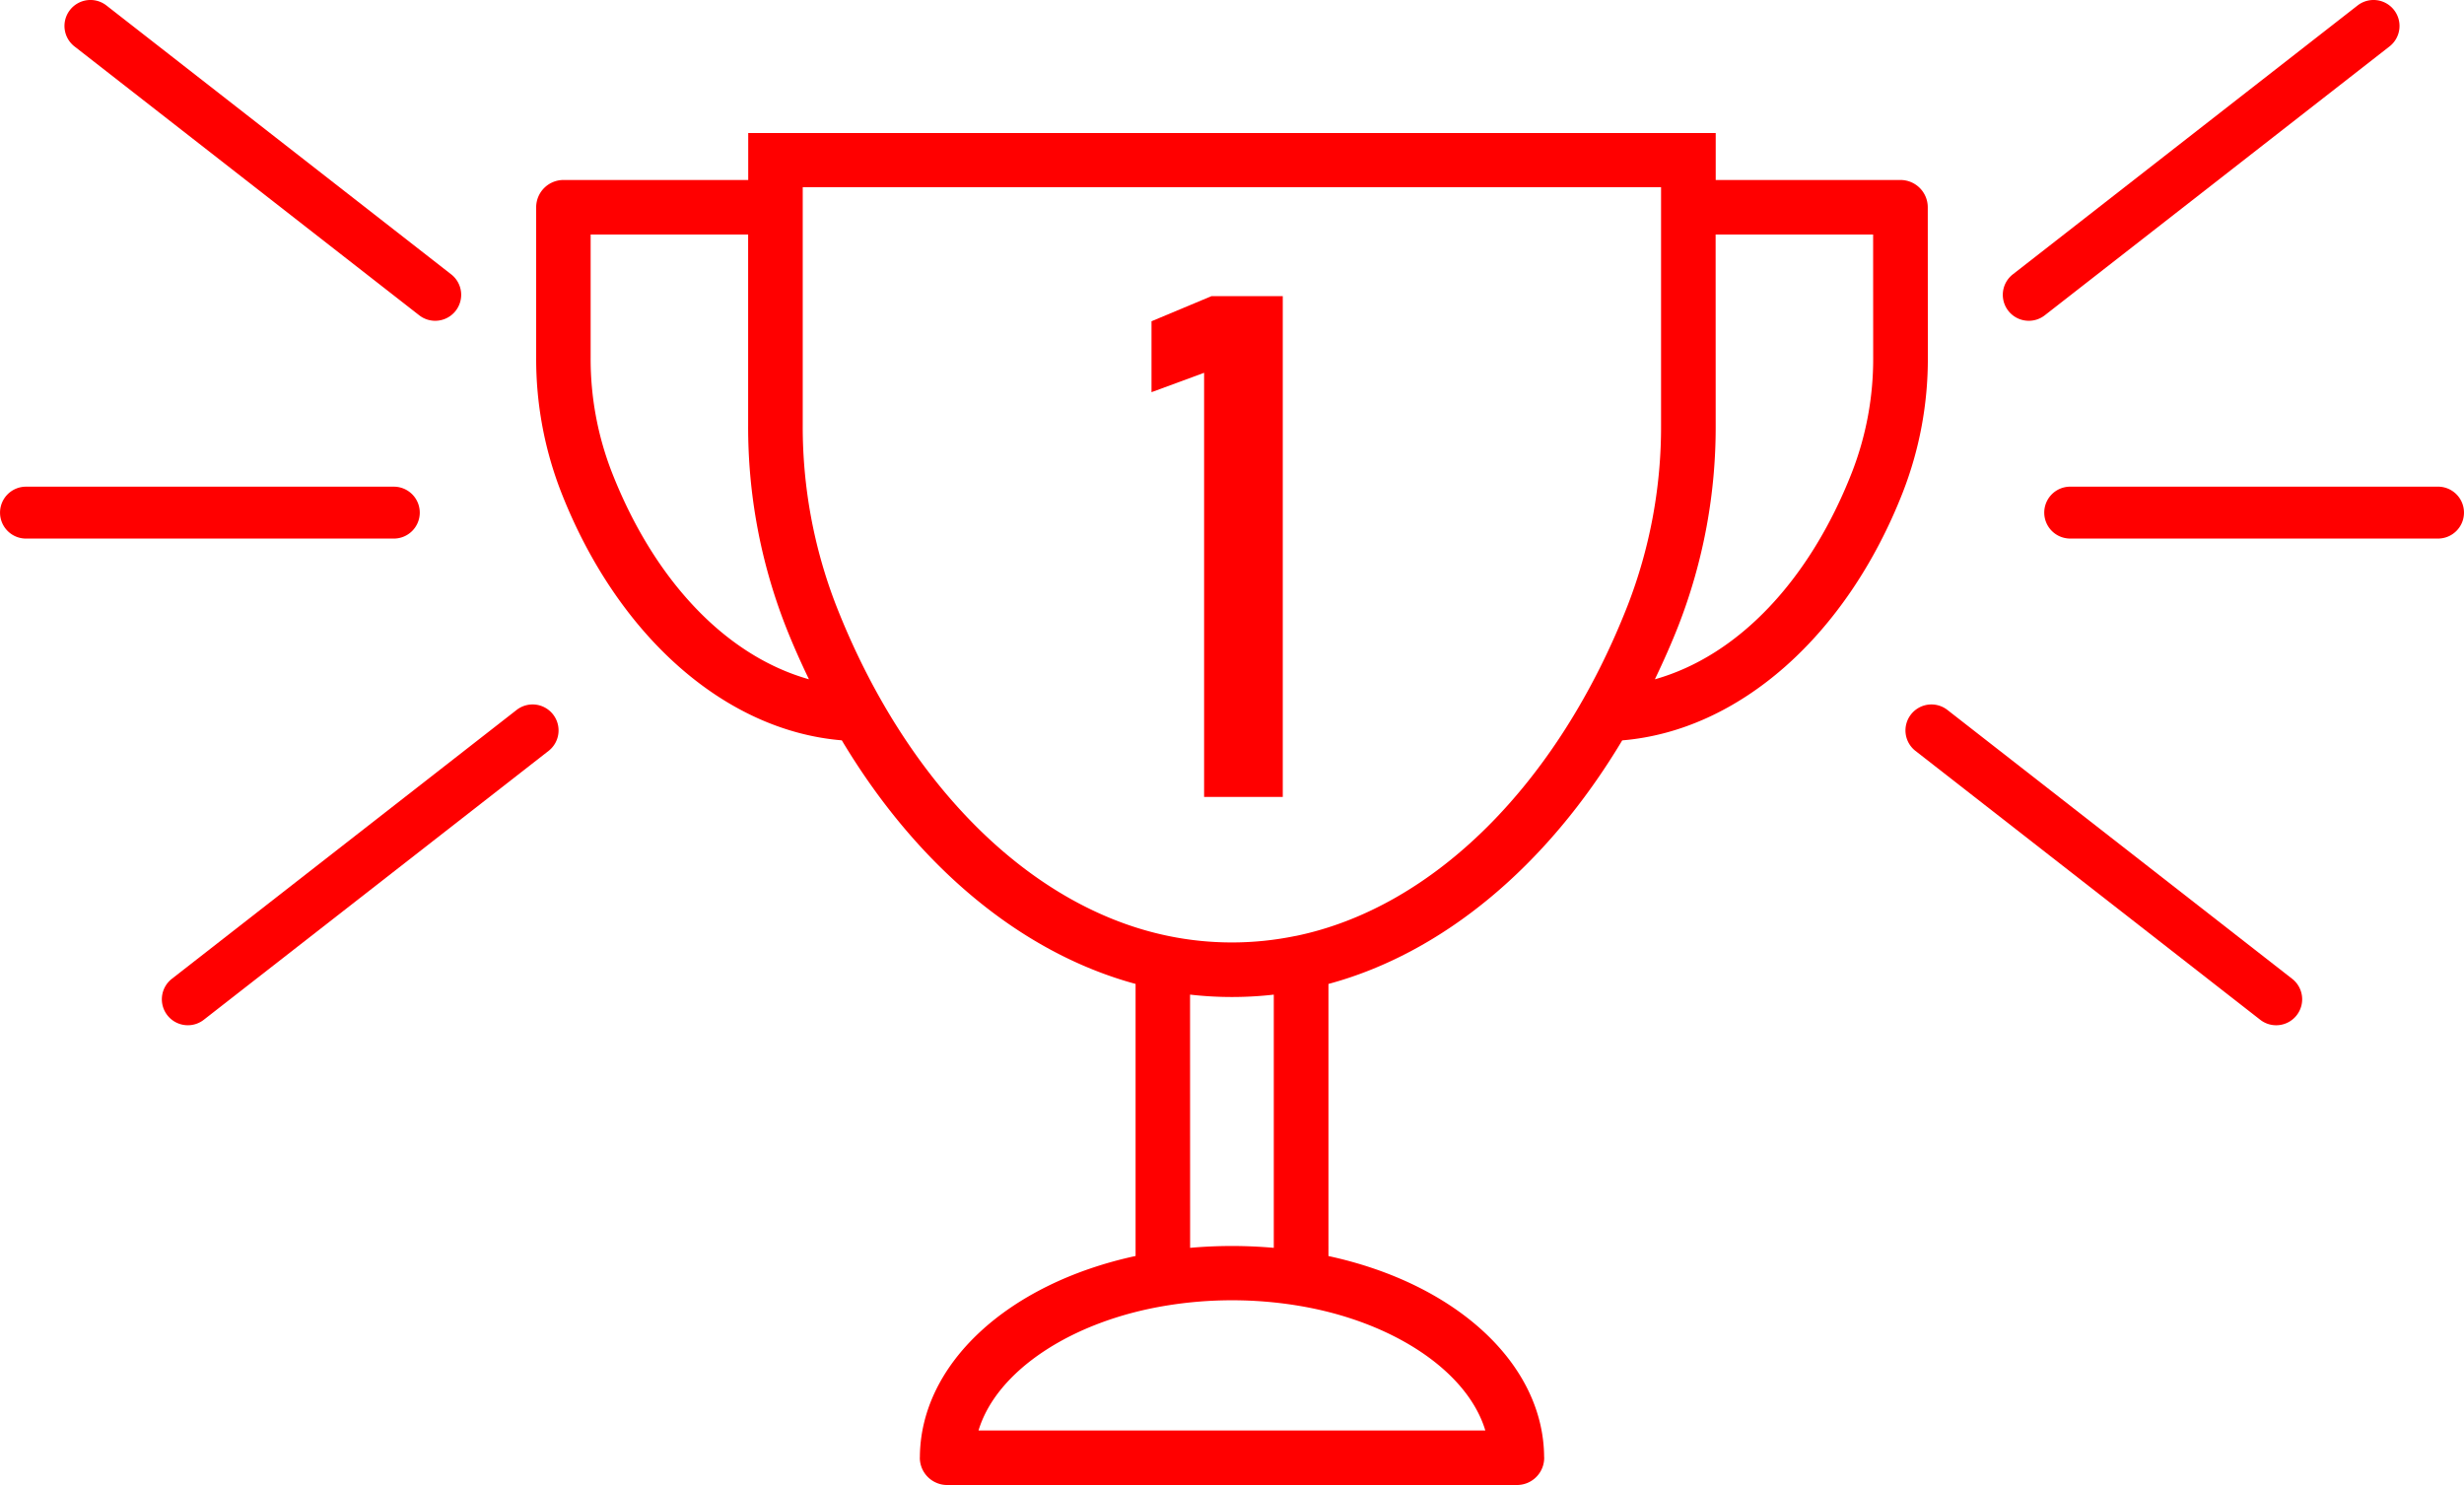
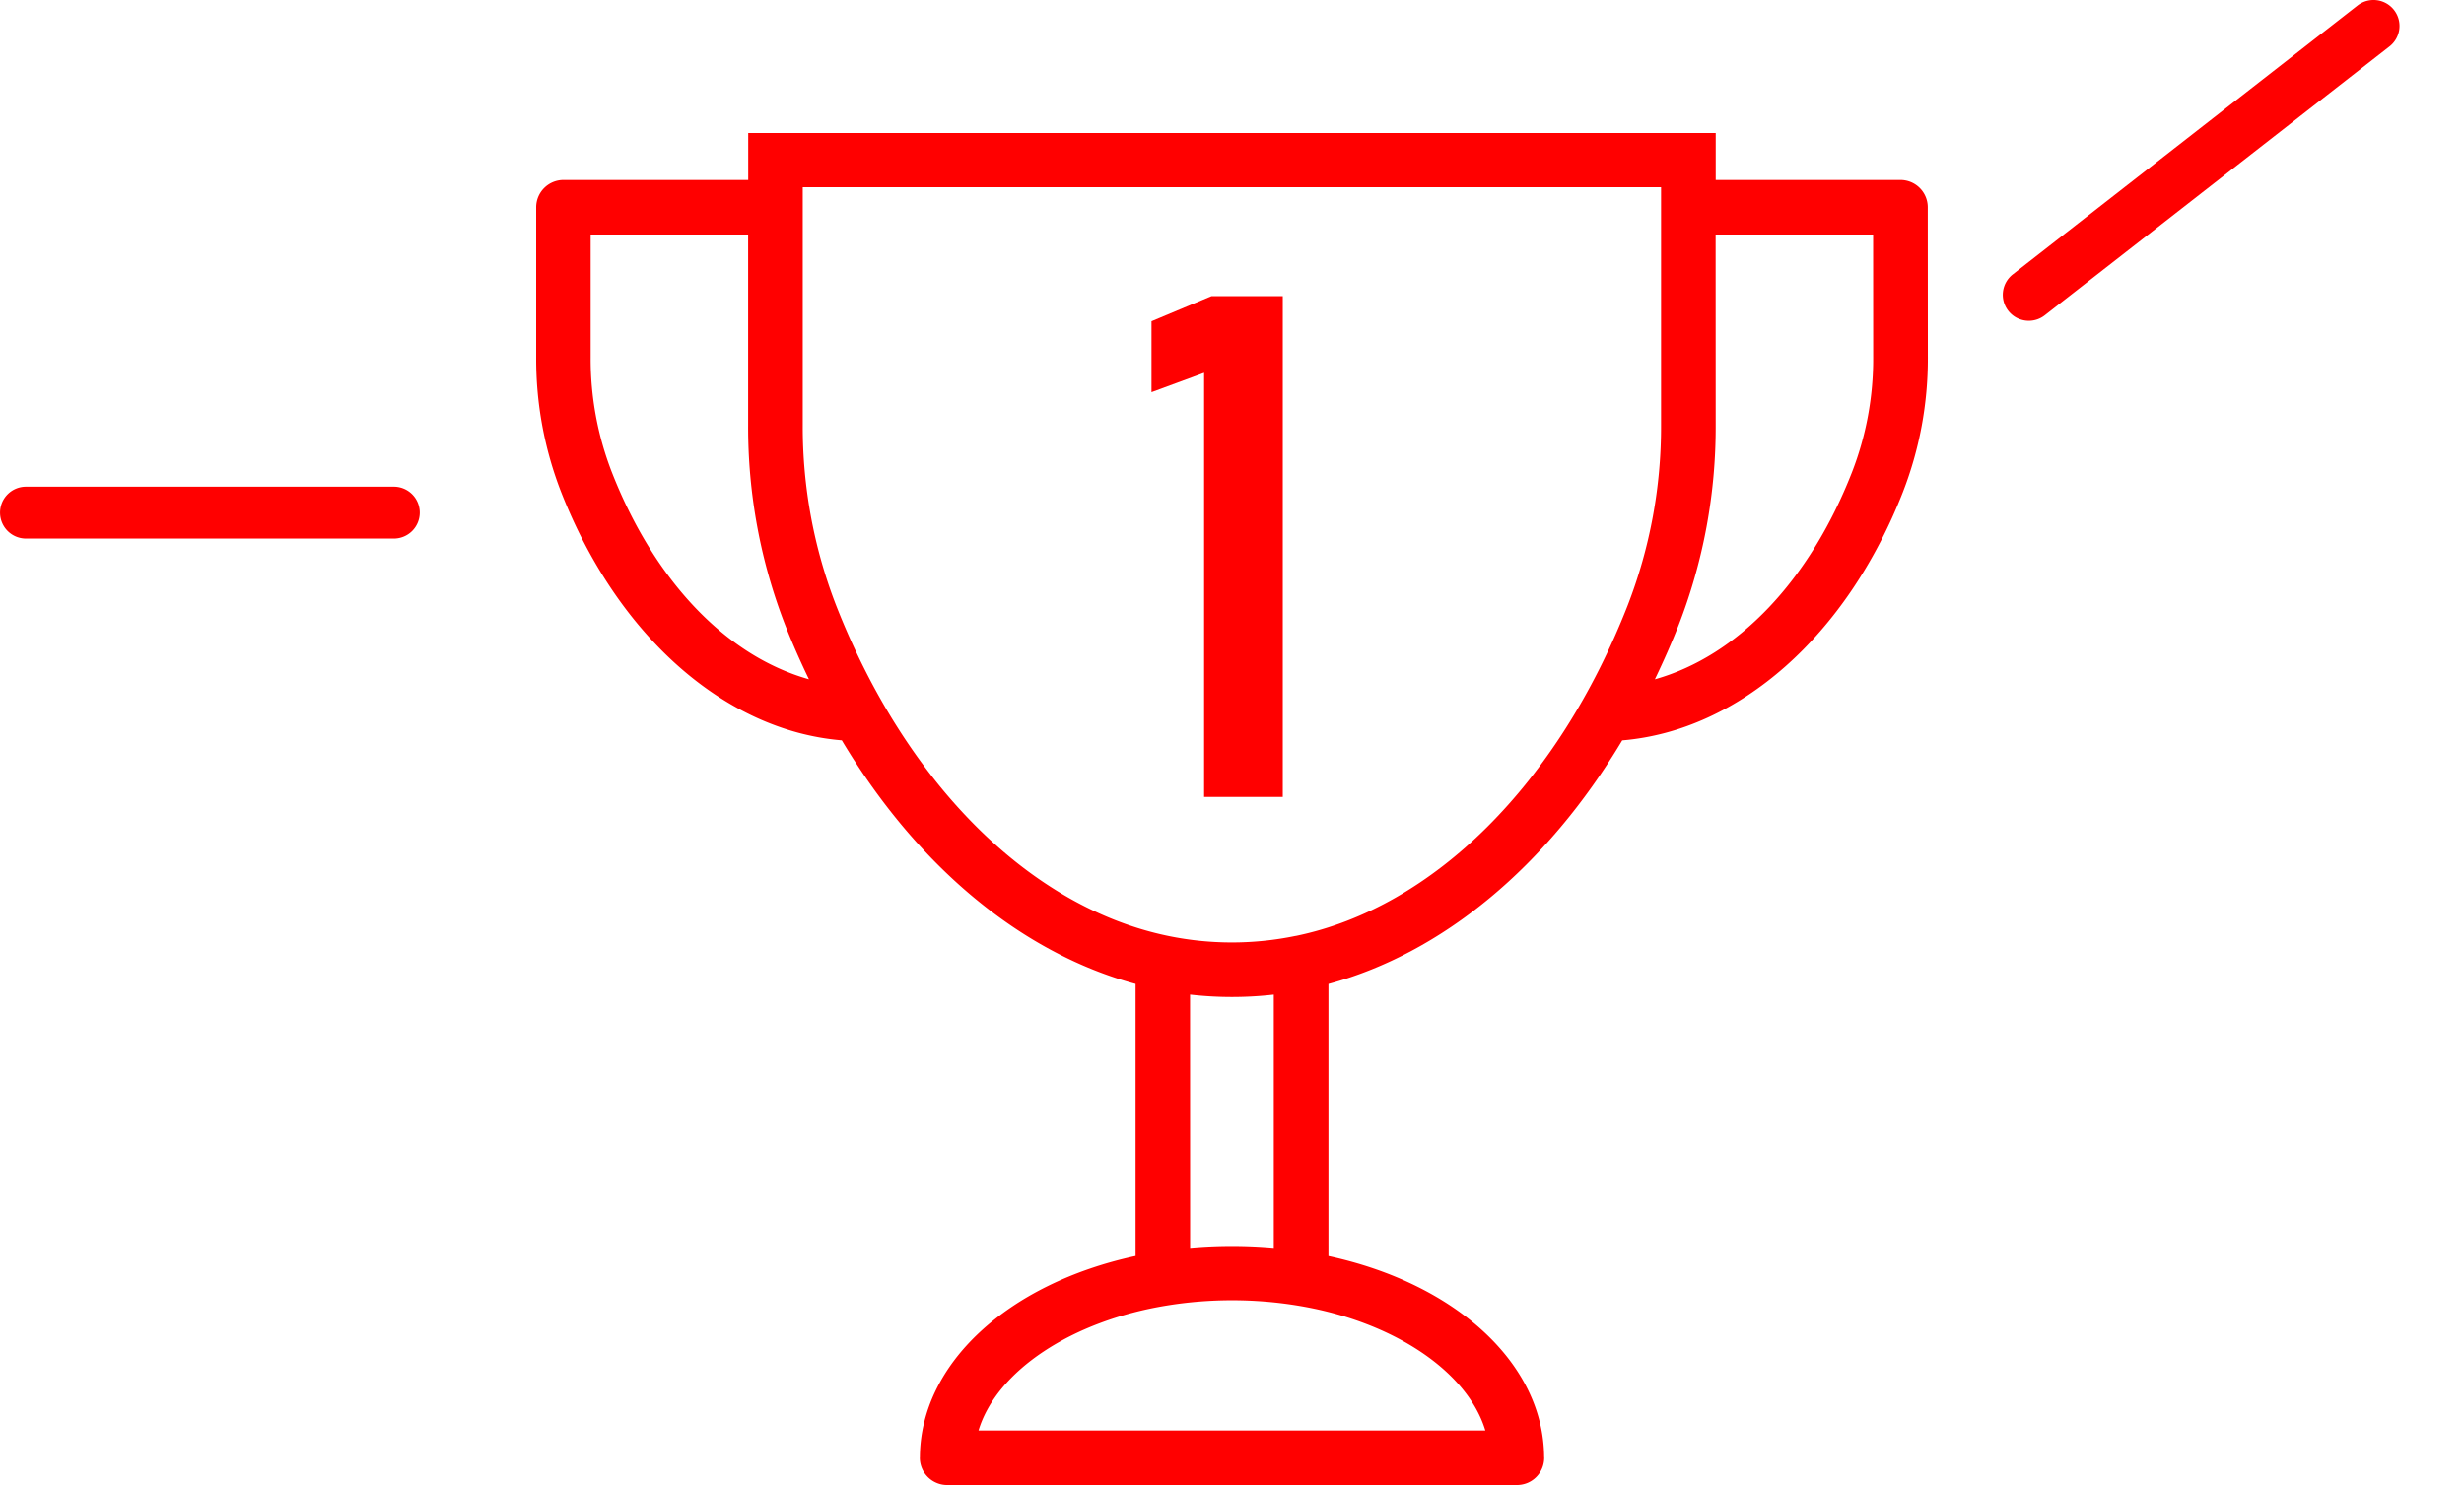
<svg xmlns="http://www.w3.org/2000/svg" width="503.171" height="303.313" viewBox="0 0 503.171 303.313">
  <defs>
    <style>
            .cls-1{fill:red}
        </style>
  </defs>
  <g id="Group_1023" transform="translate(1958.382 422.136)">
    <path id="Path_510" d="M-1686.333-347.029v14.489l10.74-3.959v86.628h16.066v-102.28h-14.57z" class="cls-1" transform="translate(-36.901 -9.493)" />
    <path id="Path_511" d="M-1547.533-375.537a5.576 5.576 0 0 0-5.568-5.572h-37.735v-9.593h-197.57v9.593h-37.73a5.579 5.579 0 0 0-5.573 5.572v30.666a74.877 74.877 0 0 0 5.113 27.544c11.476 29.3 33.42 48.7 57.3 50.667 15.424 25.789 36.713 43.443 59.992 49.753v55.568c-26.251 5.684-43.938 22.14-44.049 41.072l-.009.127a5.563 5.563 0 0 0 3.388 5.13 5.427 5.427 0 0 0 2.208.452h116.326a5.693 5.693 0 0 0 2.177-.435 5.554 5.554 0 0 0 3.4-5.137 1.6 1.6 0 0 0-.014-.176c-.121-18.894-17.806-35.349-44.042-41.019V-216.9c23.267-6.29 44.553-23.943 59.989-49.75 23.893-1.985 45.835-21.378 57.3-50.666a75.033 75.033 0 0 0 5.113-27.558zm-133.548 160.818V-163c-2.842-.252-5.7-.378-8.554-.378s-5.7.126-8.532.378l-.014-51.722a75.268 75.268 0 0 0 17.1.003zm-21.745 63.486a83.1 83.1 0 0 1 26.444 0c19.459 3.133 34.832 13.357 38.5 25.537h-103.495c3.667-12.183 19.062-22.404 38.551-25.537zm26.266-75.48l-.1.009a64.167 64.167 0 0 1-25.964 0c-28.177-5.807-53.53-31.032-67.82-67.477a101 101 0 0 1-6.831-36.9v-48.55h175.278v48.55a100.928 100.928 0 0 1-6.831 36.9c-14.277 36.442-39.629 61.667-67.732 67.468zm85.706-143.251h32.163l.013 25.093a63.89 63.89 0 0 1-4.342 23.482c-8.673 22.141-23.3 37.488-40.238 42.264 1.895-3.957 3.474-7.558 4.817-10.984a111.738 111.738 0 0 0 7.6-40.961zm-225.39 48.574a63.823 63.823 0 0 1-4.341-23.481v-25.1h32.162v38.9a111.741 111.741 0 0 0 7.6 40.961c1.331 3.406 2.909 7.006 4.816 10.98-16.789-4.738-31.317-19.868-40.018-41.705z" class="cls-1" transform="translate(-17.182 -4.264)" />
-     <path id="Path_512" d="M-1847.7-254.549l-70.4 54.914a5.3 5.3 0 0 0-.92 7.444 5.3 5.3 0 0 0 4.186 2.042 5.282 5.282 0 0 0 3.259-1.122l70.4-54.914a5.3 5.3 0 0 0 .92-7.444 5.3 5.3 0 0 0-7.445-.92z" class="cls-1" transform="translate(-5.186 -22.58)" />
    <path id="Path_513" d="M-1872.661-301.833a5.3 5.3 0 0 0-5.3-5.3h-75.114a5.3 5.3 0 0 0-5.3 5.3 5.3 5.3 0 0 0 5.3 5.3h75.114a5.3 5.3 0 0 0 5.3-5.3z" class="cls-1" transform="translate(0 -15.599)" />
-     <path id="Path_514" d="M-1941.105-412.651l70.4 54.914a5.281 5.281 0 0 0 3.258 1.121 5.3 5.3 0 0 0 4.186-2.042 5.3 5.3 0 0 0-.92-7.444l-70.4-54.914a5.3 5.3 0 0 0-7.444.92 5.3 5.3 0 0 0 .92 7.445z" class="cls-1" transform="translate(-2.066)" />
-     <path id="Path_515" d="M-1429.239-199.635l-70.4-54.914a5.3 5.3 0 0 0-7.445.921 5.3 5.3 0 0 0 .921 7.444l70.4 54.914a5.277 5.277 0 0 0 3.258 1.122 5.3 5.3 0 0 0 4.186-2.042 5.3 5.3 0 0 0-.92-7.445z" class="cls-1" transform="translate(-61.062 -22.579)" />
-     <path id="Path_516" d="M-1395.006-307.137h-75.114a5.3 5.3 0 0 0-5.3 5.3 5.3 5.3 0 0 0 5.3 5.3h75.114a5.3 5.3 0 0 0 5.3-5.3 5.3 5.3 0 0 0-5.3-5.3z" class="cls-1" transform="translate(-65.509 -15.599)" />
    <path id="Path_517" d="M-1479.9-356.615a5.281 5.281 0 0 0 3.258-1.121l70.4-54.914a5.3 5.3 0 0 0 .921-7.444 5.3 5.3 0 0 0-7.445-.92l-70.4 54.914a5.3 5.3 0 0 0-.92 7.444 5.3 5.3 0 0 0 4.186 2.041z" class="cls-1" transform="translate(-64.181)" />
  </g>
</svg>